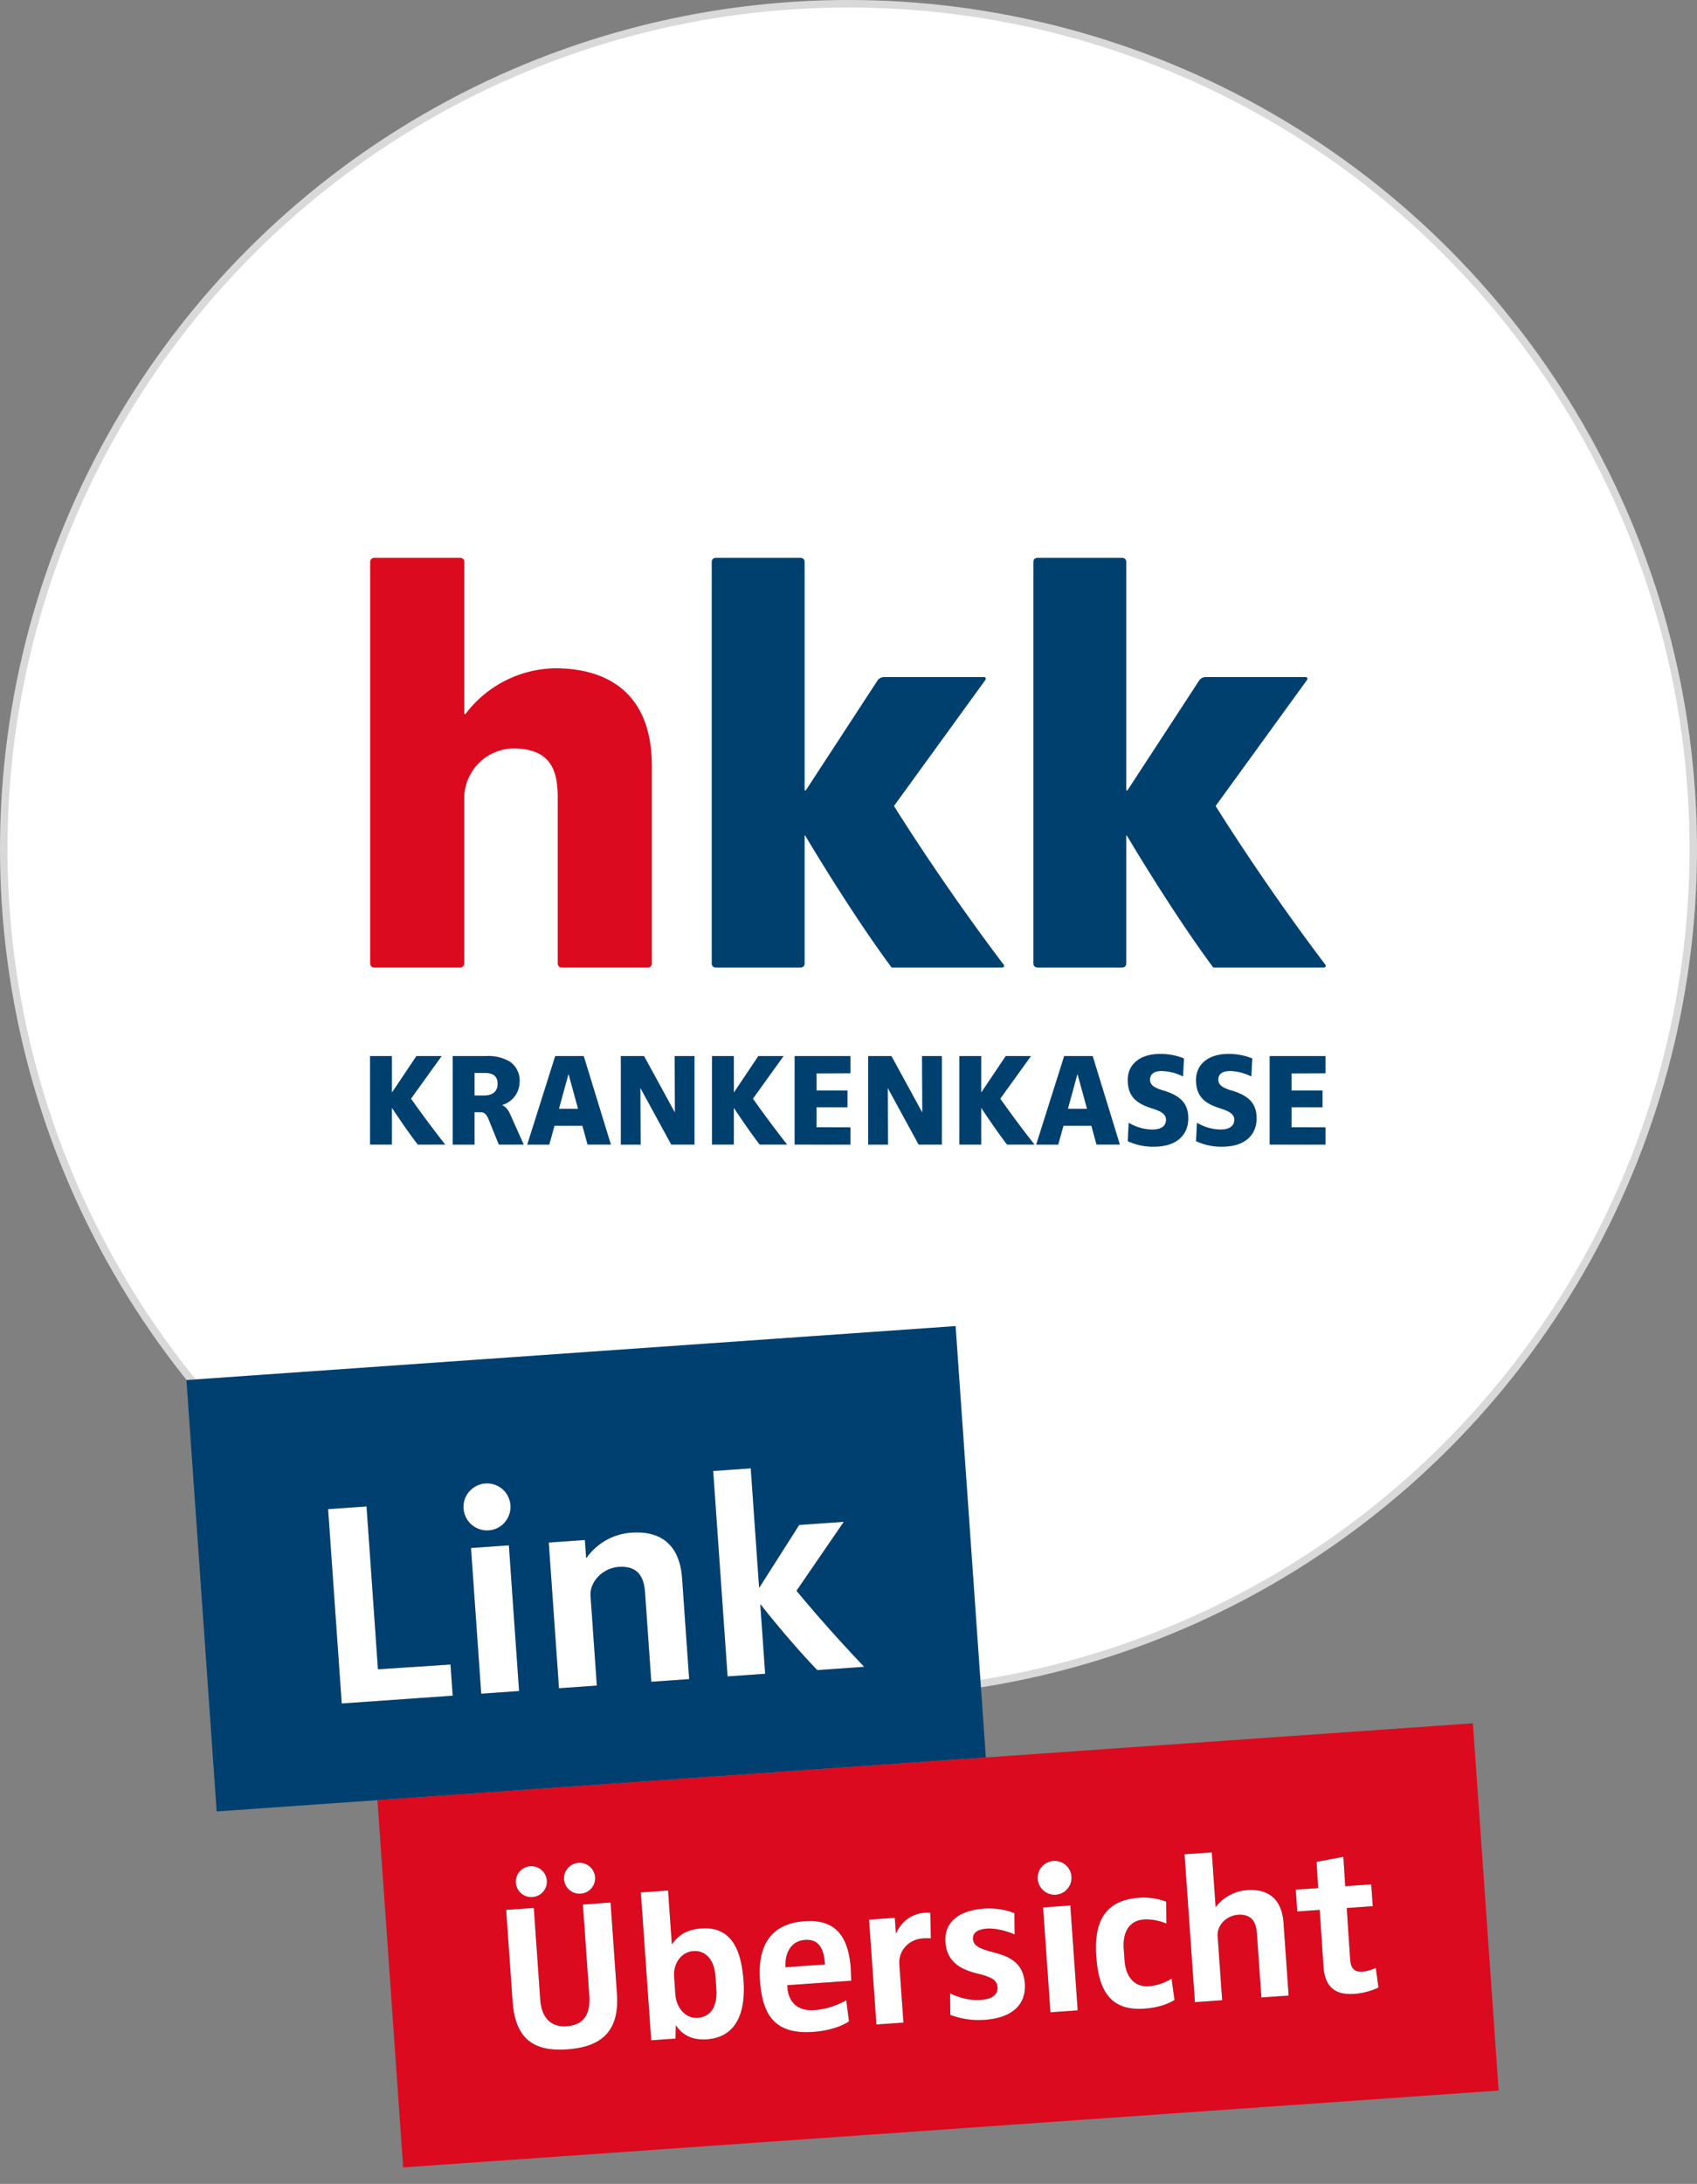
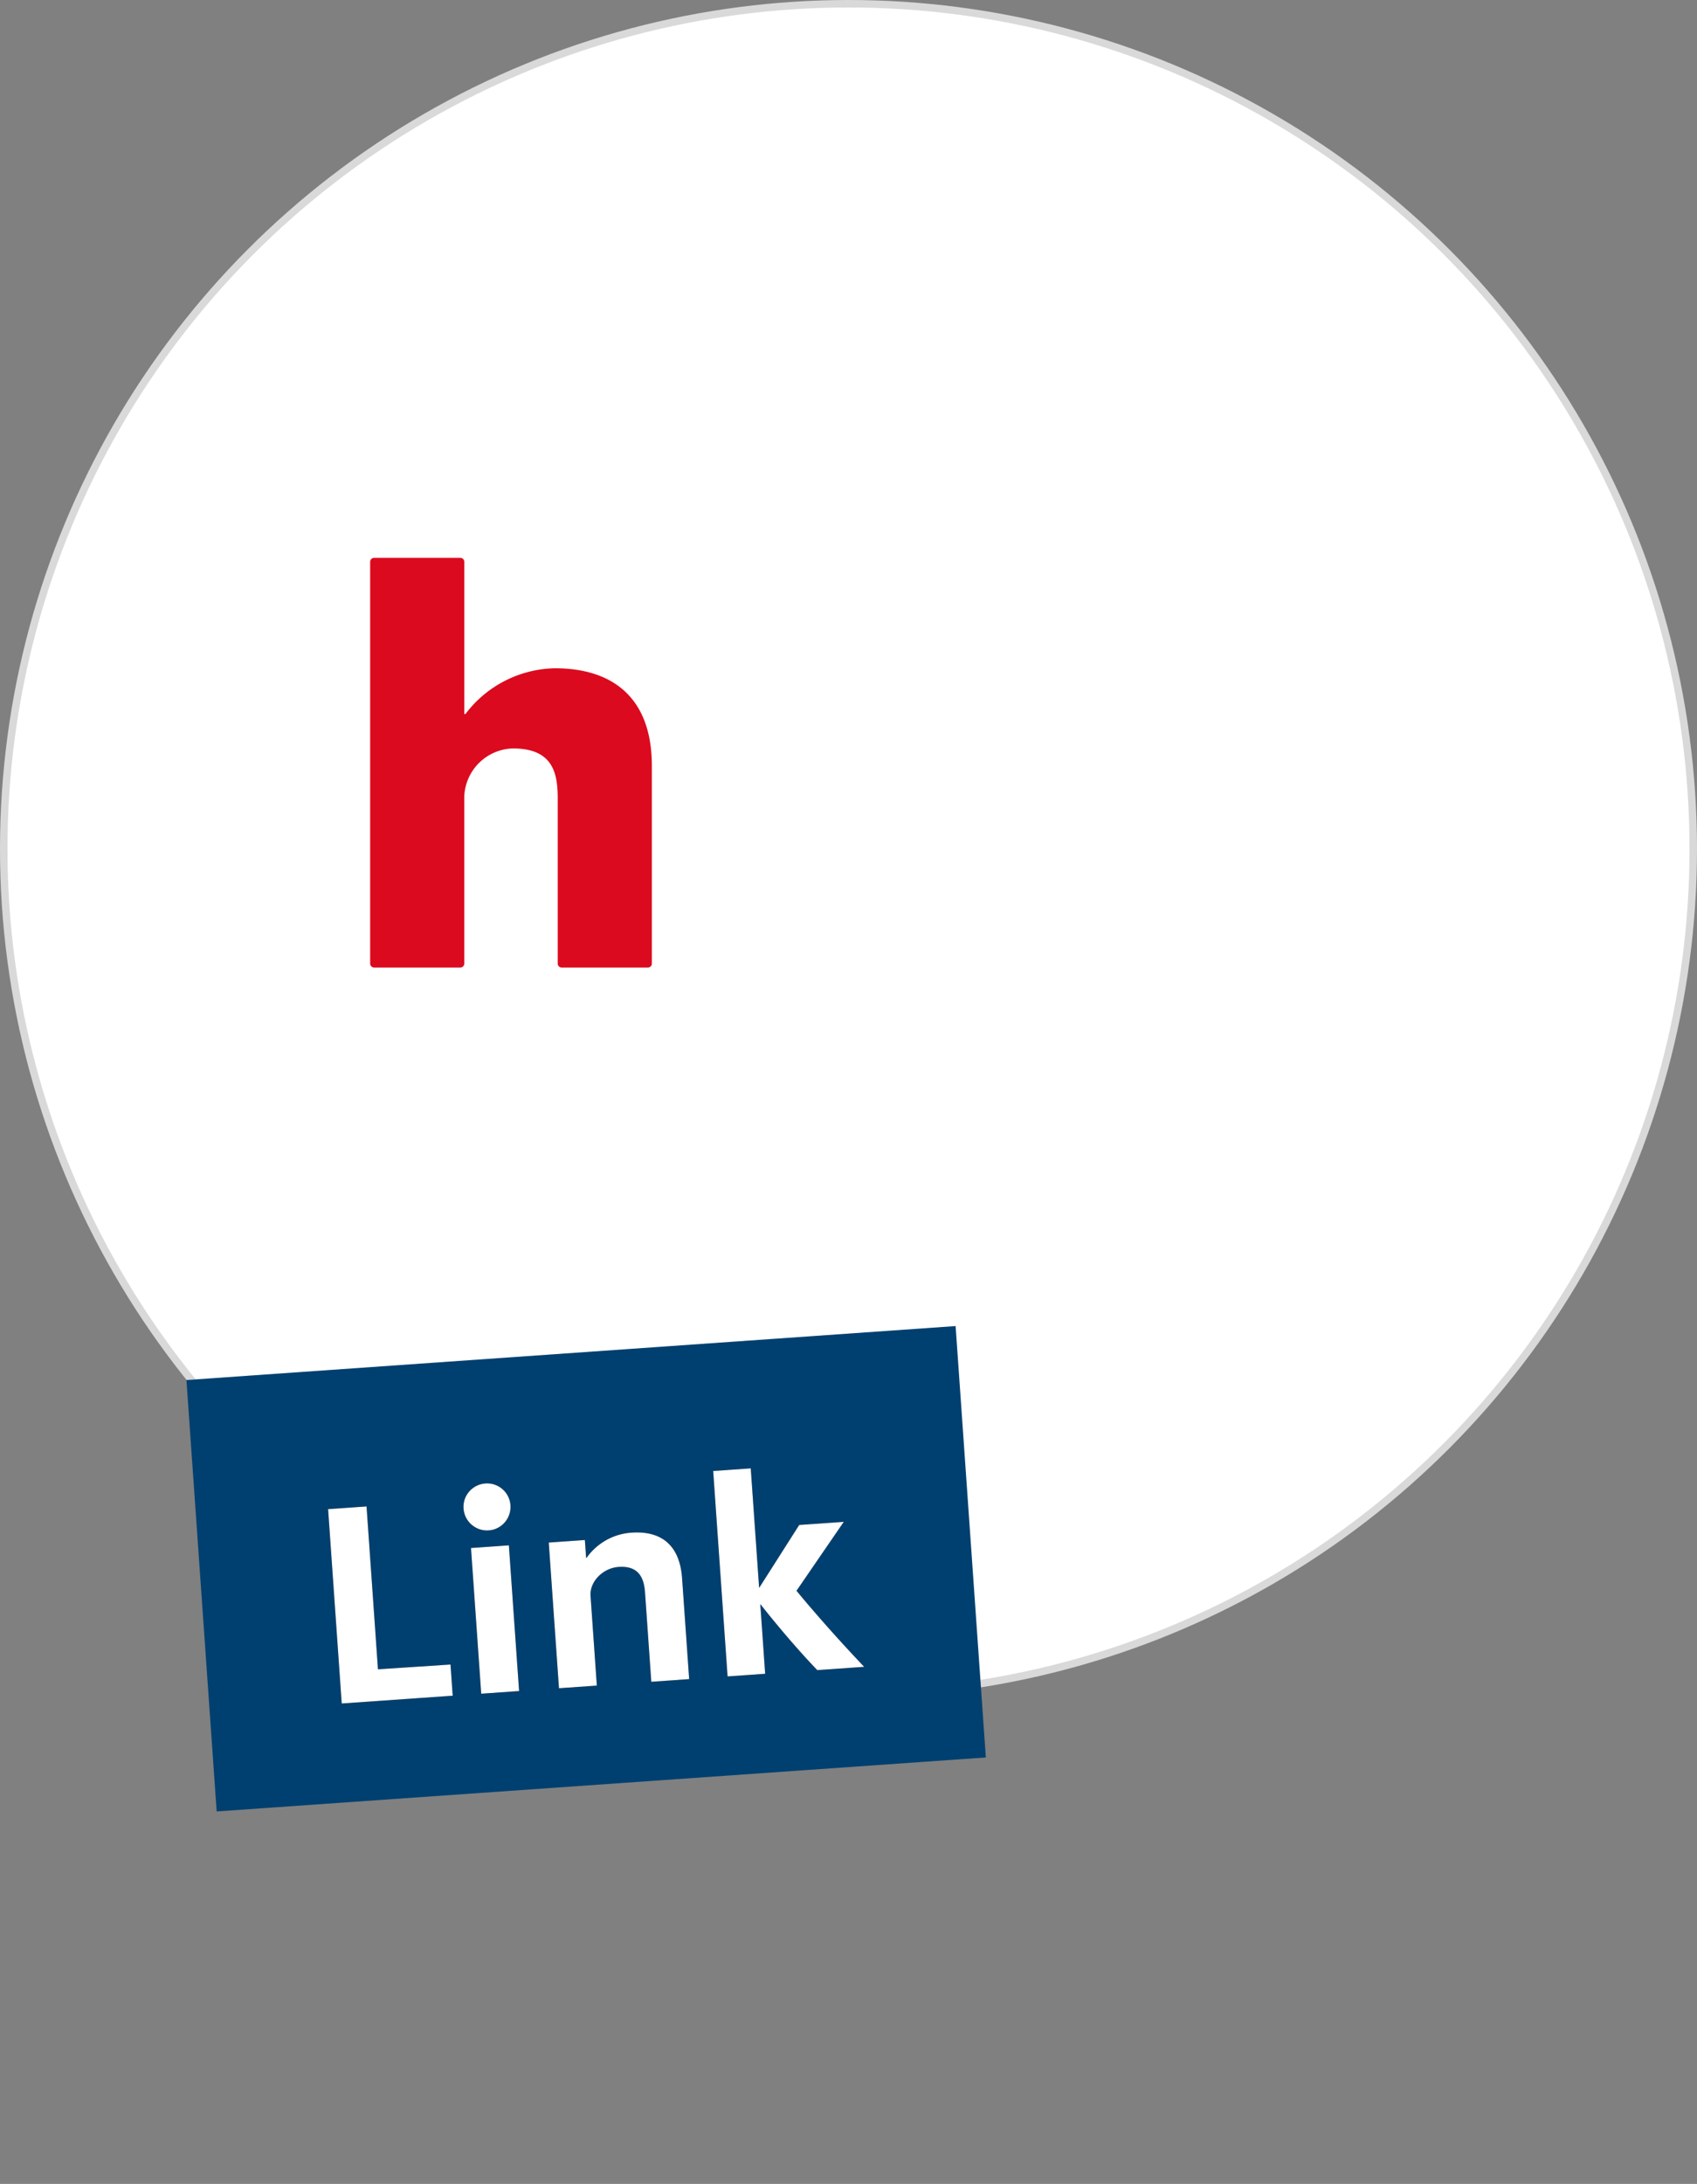
<svg xmlns="http://www.w3.org/2000/svg" xmlns:xlink="http://www.w3.org/1999/xlink" width="227" height="292">
  <rect width="100%" height="100%" fill="#808080" stroke="none" />
  <defs>
-     <path id="a" d="M5.68 5.784c1.152 0 2.08-.928 2.08-2.053 0-1.152-.928-2.08-2.08-2.08-1.153 0-2.081.928-2.081 2.08 0 1.125.928 2.053 2.08 2.053zm6.467 0c1.152 0 2.08-.928 2.08-2.053 0-1.152-.928-2.08-2.08-2.08-1.153 0-2.081.928-2.081 2.08 0 1.125.928 2.053 2.08 2.053zM8.885 26.422c4.667 0 7.17-1.968 7.17-6.945V7.246h-3.712v12.23c0 2.503-1.04 3.853-3.29 3.853-2.164 0-3.289-1.378-3.289-3.852V7.246H2.053v12.23c0 5.203 2.474 6.946 6.832 6.946zm18.726-.028c3.993 0 5.455-3.234 5.455-7.451 0-4.387-1.238-7.395-5.146-7.395-2.165 0-3.261.871-4.049 1.827h-.028V6.178h-3.655V26h3.262l.168-1.743h.028c.59 1.068 1.744 2.137 3.965 2.137zm-1.04-2.953c-1.463 0-2.728-1.377-2.728-3.402v-2.305c0-1.716 1.125-3.234 2.812-3.234 1.603 0 2.7 1.294 2.7 3.543v1.771c0 2.025-.816 3.627-2.784 3.627zm15.295 2.953c2.08 0 3.824-.45 4.893-1.069l-.17-2.84c-1.236.59-2.726 1.013-4.33 1.013-2.558 0-3.401-1.631-3.401-3.262v-.31h8.575s.057-1.293.057-1.63c0-4.583-1.8-6.748-5.68-6.748-4.78 0-6.551 3.036-6.551 7.479 0 4.499 1.35 7.367 6.607 7.367zm2.221-8.885h-5.286c0-1.715.844-3.459 2.868-3.459 2.11 0 2.418 1.8 2.418 3.459zM54.013 26v-7.845c0-1.659 1.35-3.205 3.402-3.205.675 0 1.04.084 1.04.084l.169-3.43-.04-.007a4.215 4.215 0 00-.663-.05c-2.559 0-3.74 1.857-4.049 2.475h-.028v-2.08h-3.458V26h3.627zm10.853.394c3.768 0 5.708-1.687 5.708-4.471 0-2.587-1.547-3.627-3.459-4.302l-.956-.337c-1.462-.534-2.08-.956-2.08-1.772 0-.759.562-1.265 1.996-1.265.843 0 2.277.337 3.599 1.04l.169-2.84c-.928-.477-2.447-.9-3.993-.9-3.374 0-5.483 1.435-5.483 4.106 0 2.559 1.631 3.655 3.543 4.358l.956.31c1.378.505 2.024.9 2.024 1.827 0 .787-.506 1.546-2.361 1.546-1.406 0-2.756-.45-4.021-1.152l-.169 2.868c1.434.646 2.896.984 4.527.984zM75.55 10.367c1.238 0 2.25-1.012 2.25-2.278a2.256 2.256 0 00-2.25-2.249c-1.265 0-2.277 1.012-2.277 2.25a2.268 2.268 0 002.277 2.277zM77.378 26V11.941h-3.655V26h3.655zm8.885.394c1.743 0 3.008-.31 4.133-.872l-.197-2.868c-.871.45-1.912.787-3.149.787-1.602 0-2.952-1.124-2.952-3.711v-1.518c0-2.447 1.18-3.712 2.952-3.712 1.406 0 2.671.59 2.98.76l.17-2.925c-.254-.14-1.688-.787-3.543-.787-4.724 0-6.299 2.924-6.299 7.395 0 4.498 1.294 7.45 5.905 7.45zM96.751 26v-8.632c0-1.378 1.35-2.615 2.896-2.615 1.94 0 2.361 1.265 2.361 2.643V26h3.656v-9.728c0-3.262-1.744-4.724-4.555-4.724-2.784 0-4.33 1.94-4.33 1.94h-.028v-7.31h-3.656V26h3.656zm17.685.394c1.828 0 3.29-.619 3.29-.619l-.169-2.643s-.984.366-1.8.366c-1.068 0-1.546-.507-1.546-1.744l.028-6.888h3.487V11.94h-3.487l.028-3.936-3.627.422-.028 3.514h-3.008v2.925h3.008l-.028 7.507c-.028 2.671 1.153 4.02 3.852 4.02z" />
    <path id="b" d="M17.73 36v-4.178l-9.725-.04V9.953H2.851V36h14.878zm6.364-21.712c1.719 0 3.125-1.406 3.125-3.163A3.133 3.133 0 0024.094 8c-1.757 0-3.163 1.406-3.163 3.125a3.15 3.15 0 003.163 3.163zM26.633 36V16.474h-5.077V36h5.077zm10.426 0V23.972c0-1.874 1.875-3.592 4.023-3.592 2.733 0 3.28 1.757 3.28 3.67V36h5.077V22.488c0-4.608-2.5-6.56-6.327-6.56-4.1 0-6.209 2.929-6.209 2.929h-.078v-2.383h-4.842V36h5.076zm22.572 0v-9.294h.039S63.028 31.704 66.62 36h6.287c-.69-.835-1.347-1.645-1.968-2.42l-.46-.575c-3.616-4.547-5.89-7.783-5.89-7.783l6.951-8.748h-5.974l-5.897 7.967h-.04V8.469h-5.037V36h5.038z" />
  </defs>
  <g fill="none" transform="translate(.5 .5)">
    <circle cx="113" cy="113" r="113" fill="#FFF" stroke="#D9D9D9" />
    <path fill="#DC0A1E" d="M73.715 88.851a15.353 15.353 0 00-11.952 6.115h-.159V74.607a.524.524 0 00-.531-.518H49.545a.526.526 0 00-.53.518v53.738c.004.29.24.52.53.52h11.528c.29.002.527-.23.53-.52v-22.349a6.693 6.693 0 016.512-6.424c5.421 0 5.989 3.388 5.989 6.731v22.042c.004.289.24.52.529.52h11.534a.524.524 0 00.528-.52v-26.442c0-9.4-5.54-13.052-12.98-13.052" />
-     <path fill="#00406F" d="M133.788 128.522c-7.4-9.758-13.059-18.637-14.4-20.77a.681.681 0 01-.036-.057l-.268-.43.306-.42 5.948-8.2 5.948-8.2c.168-.233.067-.42-.222-.42h-13.35c-.322.017-.62.176-.814.434l-9.61 14.715h-.159V74.608a.522.522 0 00-.526-.518H95.233a.524.524 0 00-.528.518v53.737c.003.289.24.52.528.52h11.372a.523.523 0 00.526-.52v-17.118h.08s6.016 10.178 11.556 17.637h14.752c.252 0 .351-.148.268-.342m43.026 0c-7.4-9.758-13.059-18.637-14.4-20.77a.681.681 0 01-.036-.057l-.268-.43.306-.42 5.948-8.2 5.948-8.2c.168-.233.067-.42-.222-.42h-13.35c-.322.017-.62.176-.814.434l-9.61 14.715h-.159V74.608a.522.522 0 00-.526-.518h-11.372a.524.524 0 00-.528.518v53.737c.003.289.24.52.528.52h11.372a.523.523 0 00.526-.52v-17.118h.08s6.016 10.178 11.556 17.637h14.752c.252 0 .351-.148.268-.342M55.385 152.543c-1.485-1.919-3.438-4.883-3.438-4.883h-.018v4.883H49v-11.844h2.929v4.848h.018l3.253-4.848h3.385l-4.1 5.7s1.954 2.806 4.577 6.144h-3.677zm7.599.001h-2.93v-11.845h4.45a5.737 5.737 0 013.229.764 3.089 3.089 0 011.275 2.736 3.257 3.257 0 01-2.335 3.052v.019c.063.017.626.2 1.068 1.207l1.827 4.065h-3.345l-1.357-3.355c-.272-.683-.585-.975-1.049-.975h-.833V152.544zm0-9.589v3.019h1.23c1.19 0 1.846-.549 1.846-1.545 0-1.019-.547-1.473-1.774-1.473l-1.302-.001zm9.988 9.589h-2.95l3.745-11.845h3.817l3.638 11.843h-3.131l-.688-2.521h-3.727l-.7 2.522-.004.001zm2.567-9.411l-1.265 4.616h2.548l-1.265-4.616h-.018zM89.289 152.543l-4.107-7.529h-.018l.037 7.53h-2.659v-11.845h3.111l4.106 7.513h.018l-.035-7.513h2.66v11.844zM101.122 152.543c-1.485-1.919-3.438-4.883-3.438-4.883h-.018v4.883h-2.929v-11.844h2.929v4.848h.018l3.253-4.848h3.385l-4.1 5.7s1.954 2.806 4.577 6.144h-3.677zM105.791 152.543v-11.844h7.47v2.308l-4.539.018v2.274h4.143v2.253h-4.143v2.663l4.539.018v2.311zM122.379 152.543l-4.107-7.529h-.018l.037 7.53h-2.659v-11.845h3.113l4.105 7.513h.018l-.036-7.513h2.66v11.844zM134.212 152.543c-1.485-1.919-3.438-4.883-3.438-4.883h-.018v4.883h-2.929v-11.844h2.929v4.848h.018l3.253-4.848h3.388l-4.107 5.7s1.954 2.806 4.577 6.144h-3.673zm6.841.001h-2.95l3.745-11.845h3.817l3.638 11.843h-3.131l-.688-2.521h-3.727l-.7 2.522-.004.001zm2.567-9.411l-1.265 4.616h2.548l-1.265-4.616h-.018zm10.205 9.695a8.021 8.021 0 01-3.475-.746l.128-2.467a6.3 6.3 0 003.147.907c1.393 0 1.846-.605 1.846-1.332 0-.66-.614-1.066-1.52-1.367l-.525-.179c-2.154-.693-3.076-1.759-3.076-3.765 0-1.954 1.5-3.464 4.343-3.464a8.418 8.418 0 013.184.6l-.127 2.42a6.672 6.672 0 00-2.875-.73c-1.05 0-1.539.444-1.539 1.156 0 .656.489 1.029 1.521 1.367l.525.158c2.06.675 3.074 1.705 3.074 3.64 0 2.15-1.465 3.8-4.631 3.8m9.136.002a8.015 8.015 0 01-3.474-.746l.126-2.467c.95.574 2.036.887 3.147.907 1.394-.007 1.847-.607 1.847-1.334 0-.66-.615-1.066-1.52-1.367l-.525-.179c-2.153-.691-3.075-1.757-3.075-3.763 0-1.954 1.5-3.464 4.342-3.464a8.412 8.412 0 013.183.6l-.125 2.42a6.673 6.673 0 00-2.878-.73c-1.049 0-1.538.444-1.538 1.156 0 .656.489 1.029 1.52 1.367l.526.158c2.061.675 3.075 1.705 3.075 3.64 0 2.15-1.465 3.8-4.632 3.8M169.335 152.543v-11.844h7.471v2.308l-4.539.018v2.274h4.142v2.253h-4.142v2.663l4.539.018v2.311z" />
    <g>
      <path fill="#004070" d="M24.438 184.018l102.889-7.216 4.045 57.68L28.483 241.7z" />
-       <path fill="#DC0A1E" d="M49.987 240.19l146.538-10.277 3.445 49.105L53.43 289.296z" />
      <g transform="rotate(-4.012 3569.408 -799.01)">
        <use fill="#000" xlink:href="#a" />
        <use fill="#FFF" xlink:href="#a" />
      </g>
      <g transform="rotate(-4.012 2754.387 -473.073)">
        <use fill="#000" xlink:href="#b" />
        <use fill="#FFF" xlink:href="#b" />
      </g>
    </g>
  </g>
</svg>